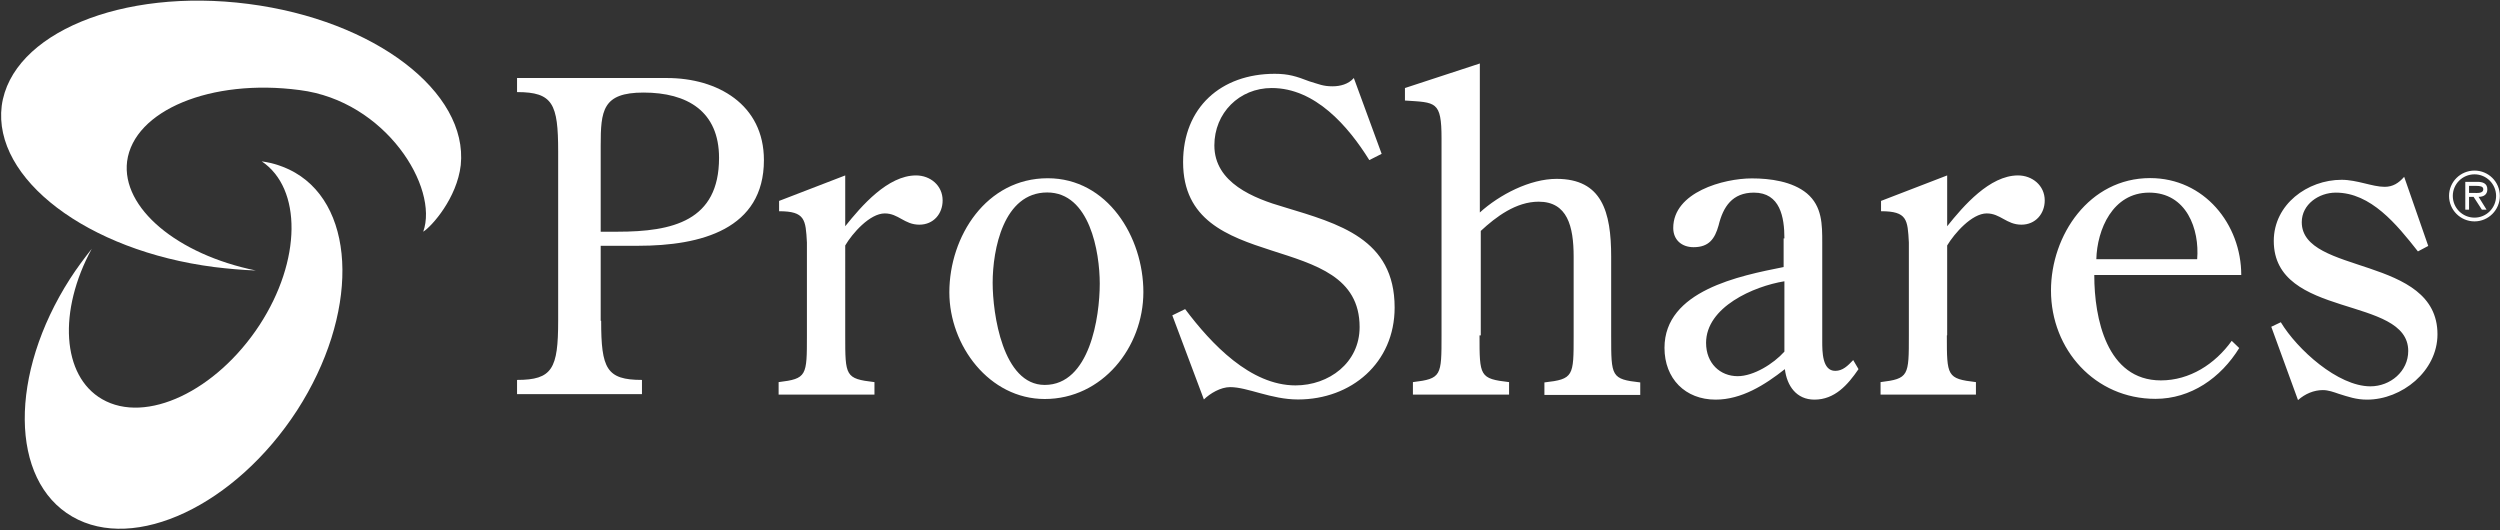
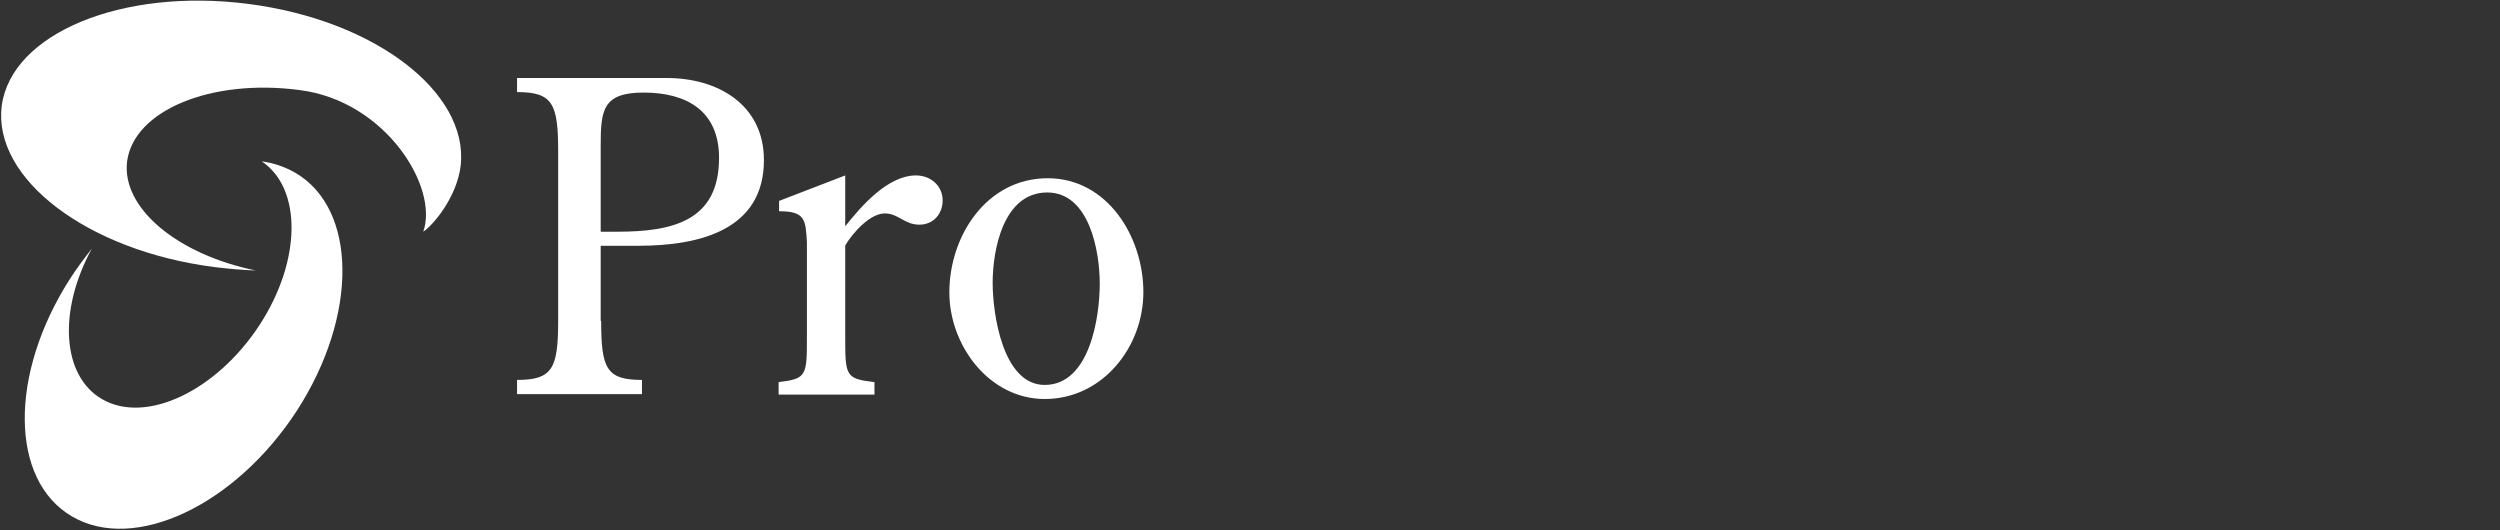
<svg xmlns="http://www.w3.org/2000/svg" version="1.2" viewBox="0 0 1599 339" width="1599" height="339">
  <rect x="0" y="0" width="1599" height="339" fill="#333333" stroke="none" />
  <title>proshares-logo-vector-svg</title>
  <style>
		.s0 { fill: #ffffff } 
	</style>
  <g id="Layer">
    <path id="Layer" fill-rule="evenodd" class="s0" d="m384.5 205.2c0 30.6 3.4 37.8 26.1 37.8v9.1h-79.9v-9.1c22.6 0 26.3-7.2 26.3-37.8v-108.4c0-30.4-3.4-37.9-26.3-37.9v-9h95.9c32.2 0 62 16.8 62 52.5 0 44.2-40.2 54.8-80.4 54.8h-24v48m10.7-57c35.4 0 65-6.9 65-47.2 0-29.8-20.3-41.8-48.3-41.8-26.3 0-27.4 11.5-27.4 34.1v54.9zm145.7 66.3c0 26.1 0 27.7 18.7 29.9v8h-61.3v-8c18.1-2.2 18.1-4 18.1-29.9v-59.4c-0.8-14.6-1.1-20-17.8-20v-6.6l42.3-16.3v32.5c10.4-13 27.2-32.5 45.3-32.5 9.1 0 17 6.4 17 16 0 8.5-5.8 15.5-14.9 15.5-9.6 0-13.3-7.2-22.1-7.2-9.6 0-20.8 12.8-25.3 20.5zm66.6-27.5c0-35.9 23.7-73 62.9-73 38.3 0 61.2 37.6 61.2 72.8 0 35.4-26.3 68.4-63.1 68.4-35.4 0-61-34.1-61-68.2zm96.2-5.6c0-20.2-6.4-58.3-33.6-58.3-28 0-34.9 36.5-34.9 57.8 0 19.7 6.4 65.3 33.3 65.3 28.8 0 35.2-43.4 35.2-64.8z" />
  </g>
  <g id="Layer">
    <path id="Layer" class="s0" d="m163.6 173c-8.8-0.3-17.6-1.1-26.6-2.2-81-10.4-141.7-56.4-135.9-103.1 6.2-46.3 76.8-75.6 157.7-65.2 81 10.4 140.7 56.4 135.9 103.1-2.4 21-18.4 39.1-24 42.6 10.1-28.3-24-83.7-79.1-90.6-56.7-7.5-106 13.1-110.3 45.6-3.7 29.8 32.2 59.6 82.3 69.8z" />
-     <path id="Layer" class="s0" d="m65.3 255.3c28 16.2 73-5.1 100.7-47.4 26.9-41.3 27.2-87.4 1.4-104.7 7.4 1 14.6 3.4 21.3 7.2 39.9 23.1 40.5 91.3 1.3 152.1-39.4 60.7-103.9 91.1-143.8 67.9-40-23.2-40.5-91.1-1.4-152.1 4.3-6.7 9.1-13.1 13.9-19.2-21.6 39.7-19.2 81.3 6.6 96.2z" />
+     <path id="Layer" class="s0" d="m65.3 255.3c28 16.2 73-5.1 100.7-47.4 26.9-41.3 27.2-87.4 1.4-104.7 7.4 1 14.6 3.4 21.3 7.2 39.9 23.1 40.5 91.3 1.3 152.1-39.4 60.7-103.9 91.1-143.8 67.9-40-23.2-40.5-91.1-1.4-152.1 4.3-6.7 9.1-13.1 13.9-19.2-21.6 39.7-19.2 81.3 6.6 96.2" />
  </g>
  <g id="Layer">
-     <path id="Layer" fill-rule="evenodd" class="s0" d="m946.3 214.5c0 26.1 0 27.7 18.9 29.9v8h-61.5v-8c18.3-2.2 18.3-4 18.3-29.9v-126c0-24-3.7-22.9-23.4-24.2v-8l47.9-15.7v95.3c12.6-11.4 32-21.5 49.1-21.5 29 0 34.9 21 34.9 49.8v50.6c0 26.1 0 27.7 18.6 29.8v8h-61.3v-8c18.7-2.1 18.7-4 18.7-29.8v-50.6c0-19.5-4-35.2-22.4-35.2-14.4 0-27.2 9.6-37 18.7v66.8m298.1 0c0 26.1 0 27.7 18.6 29.9v8h-61v-8c18.1-2.2 18.1-4 18.1-29.9v-59.4c-0.8-14.6-1-20-17.8-20v-6.6l42.3-16.3v32.5c10.4-13 27.2-32.5 45.3-32.5 9.1 0 17.1 6.4 17.1 16 0 8.5-5.9 15.5-14.9 15.5-9.6 0-13.4-7.2-22.2-7.2-9.5 0-20.7 12.8-25.3 20.5v57.5zm-361.5-116.1l-7.9 4c-13.6-21.9-34.7-46.1-62.4-46.1-20.8 0-36.7 16-36.7 36.7 0 24 25.3 33.9 44.7 39.5 34.9 10.6 70.6 20.2 70.6 64.2 0 35.4-27.7 58.8-61.8 58.8-17.3 0-32.2-7.9-43.4-7.9-6.1 0-12.8 4-16.8 7.9l-20.2-53.8 8.2-4c16.8 22.4 41.8 48.8 70.6 48.8 21.3 0 41-14.4 41-37.3 0-64.2-112.9-31.4-112.9-105.5 0-34.9 24.2-56.5 58.6-56.5 8.8 0 13.8 1.6 22.1 4.8 6.4 1.9 8.8 3.2 14.9 3.2 4.8 0 10.1-1.3 13.6-5.3zm257.6 54.1c0-13.6-2.7-29.3-19.5-29.3-13.8 0-19.7 9-22.6 21-2.4 8.5-6.1 13.9-16 13.9-7.7 0-13-4.8-13-12.3 0-22.9 32.2-31.7 50.3-31.7 11.7 0 25.9 1.9 35.2 9.6 9.8 8.3 9.8 20 9.8 31.4v63.2c0 6.6 0 18.9 8.3 18.9 4.8 0 8-3.2 11.5-6.9l3.4 5.8c-6.9 10.1-15.2 19.5-28.2 19.5-11.5 0-17.6-8.8-18.9-19.5-12.8 10.1-27.7 19.5-44.3 19.5-19.4 0-32.7-13.4-32.7-33.1 0-36.7 48.2-46.1 76.2-51.7v-18.3zm0 27.4c-19.7 3.2-50.1 16.5-50.1 39.4 0 13.1 9 21.3 20.2 21.3 10.2 0 22.9-7.9 29.9-15.7zm198.2-3.7c0 27.2 7.9 67.1 42.6 67.1 18.4 0 34.6-10.4 45.3-25.3l4.8 4.6c-11.8 19.1-30.9 32.5-53.6 32.5-38.6 0-66.8-31.5-66.8-69.3 0-35.4 24.5-71.9 63.4-71.9 34.6 0 58.3 29.5 58.3 62h-94zm65.8-10.4c1.6-19.1-6.7-42.6-30.7-42.6-23.4 0-33.3 23.7-33.8 42.6zm147.8-8.5l-6.6 3.5c-13.6-17.3-30.1-37.6-52.5-37.6-10.9 0-21.8 7.5-21.8 18.9 0 33.9 86.8 21.1 86.8 71.7 0 23.7-22.9 41.8-45 41.8-7 0-12-1.8-18.1-3.7-3.2-1.1-6.7-2.4-10.2-2.4-5.8 0-11.4 2.4-15.9 6.4l-17.1-46.9 6.1-2.9c10.4 17.3 36.5 41 57.3 41 12.8 0 24.2-9.6 24.2-22.6 0-35.7-86-20.3-86-70.4 0-23.4 21.6-39.1 43.4-39.1 9.9 0 19.7 4.5 27.5 4.5 5.3 0 9-2.4 12.5-6.4zm29.6-15.7c-9 0-16.3-7.3-16.3-16.3 0-9 7.3-16.2 16.3-16.2 8.9 0 16.2 7.2 16.2 16.2 0 9-7.3 16.3-16.2 16.3zm13.8-16.3c0-7.6-6.2-13.8-13.8-13.8-7.7 0-13.9 6.2-13.9 13.8 0 7.7 6.2 13.9 13.9 13.9 7.6 0 13.8-6.2 13.8-13.9zm-6.1 8.8h-3l-5.3-8.2h-2.9v8.2h-2.4v-17.8h7.7c3.2 0 6.4 0.8 6.4 4.8 0 3.4-2.4 4.8-5.6 4.8zm-8.2-10.7c2.1 0 6.1 0.5 6.1-2.4 0-1.9-2.4-2.1-4.3-2.1h-4.8v4.5z" />
-   </g>
+     </g>
</svg>